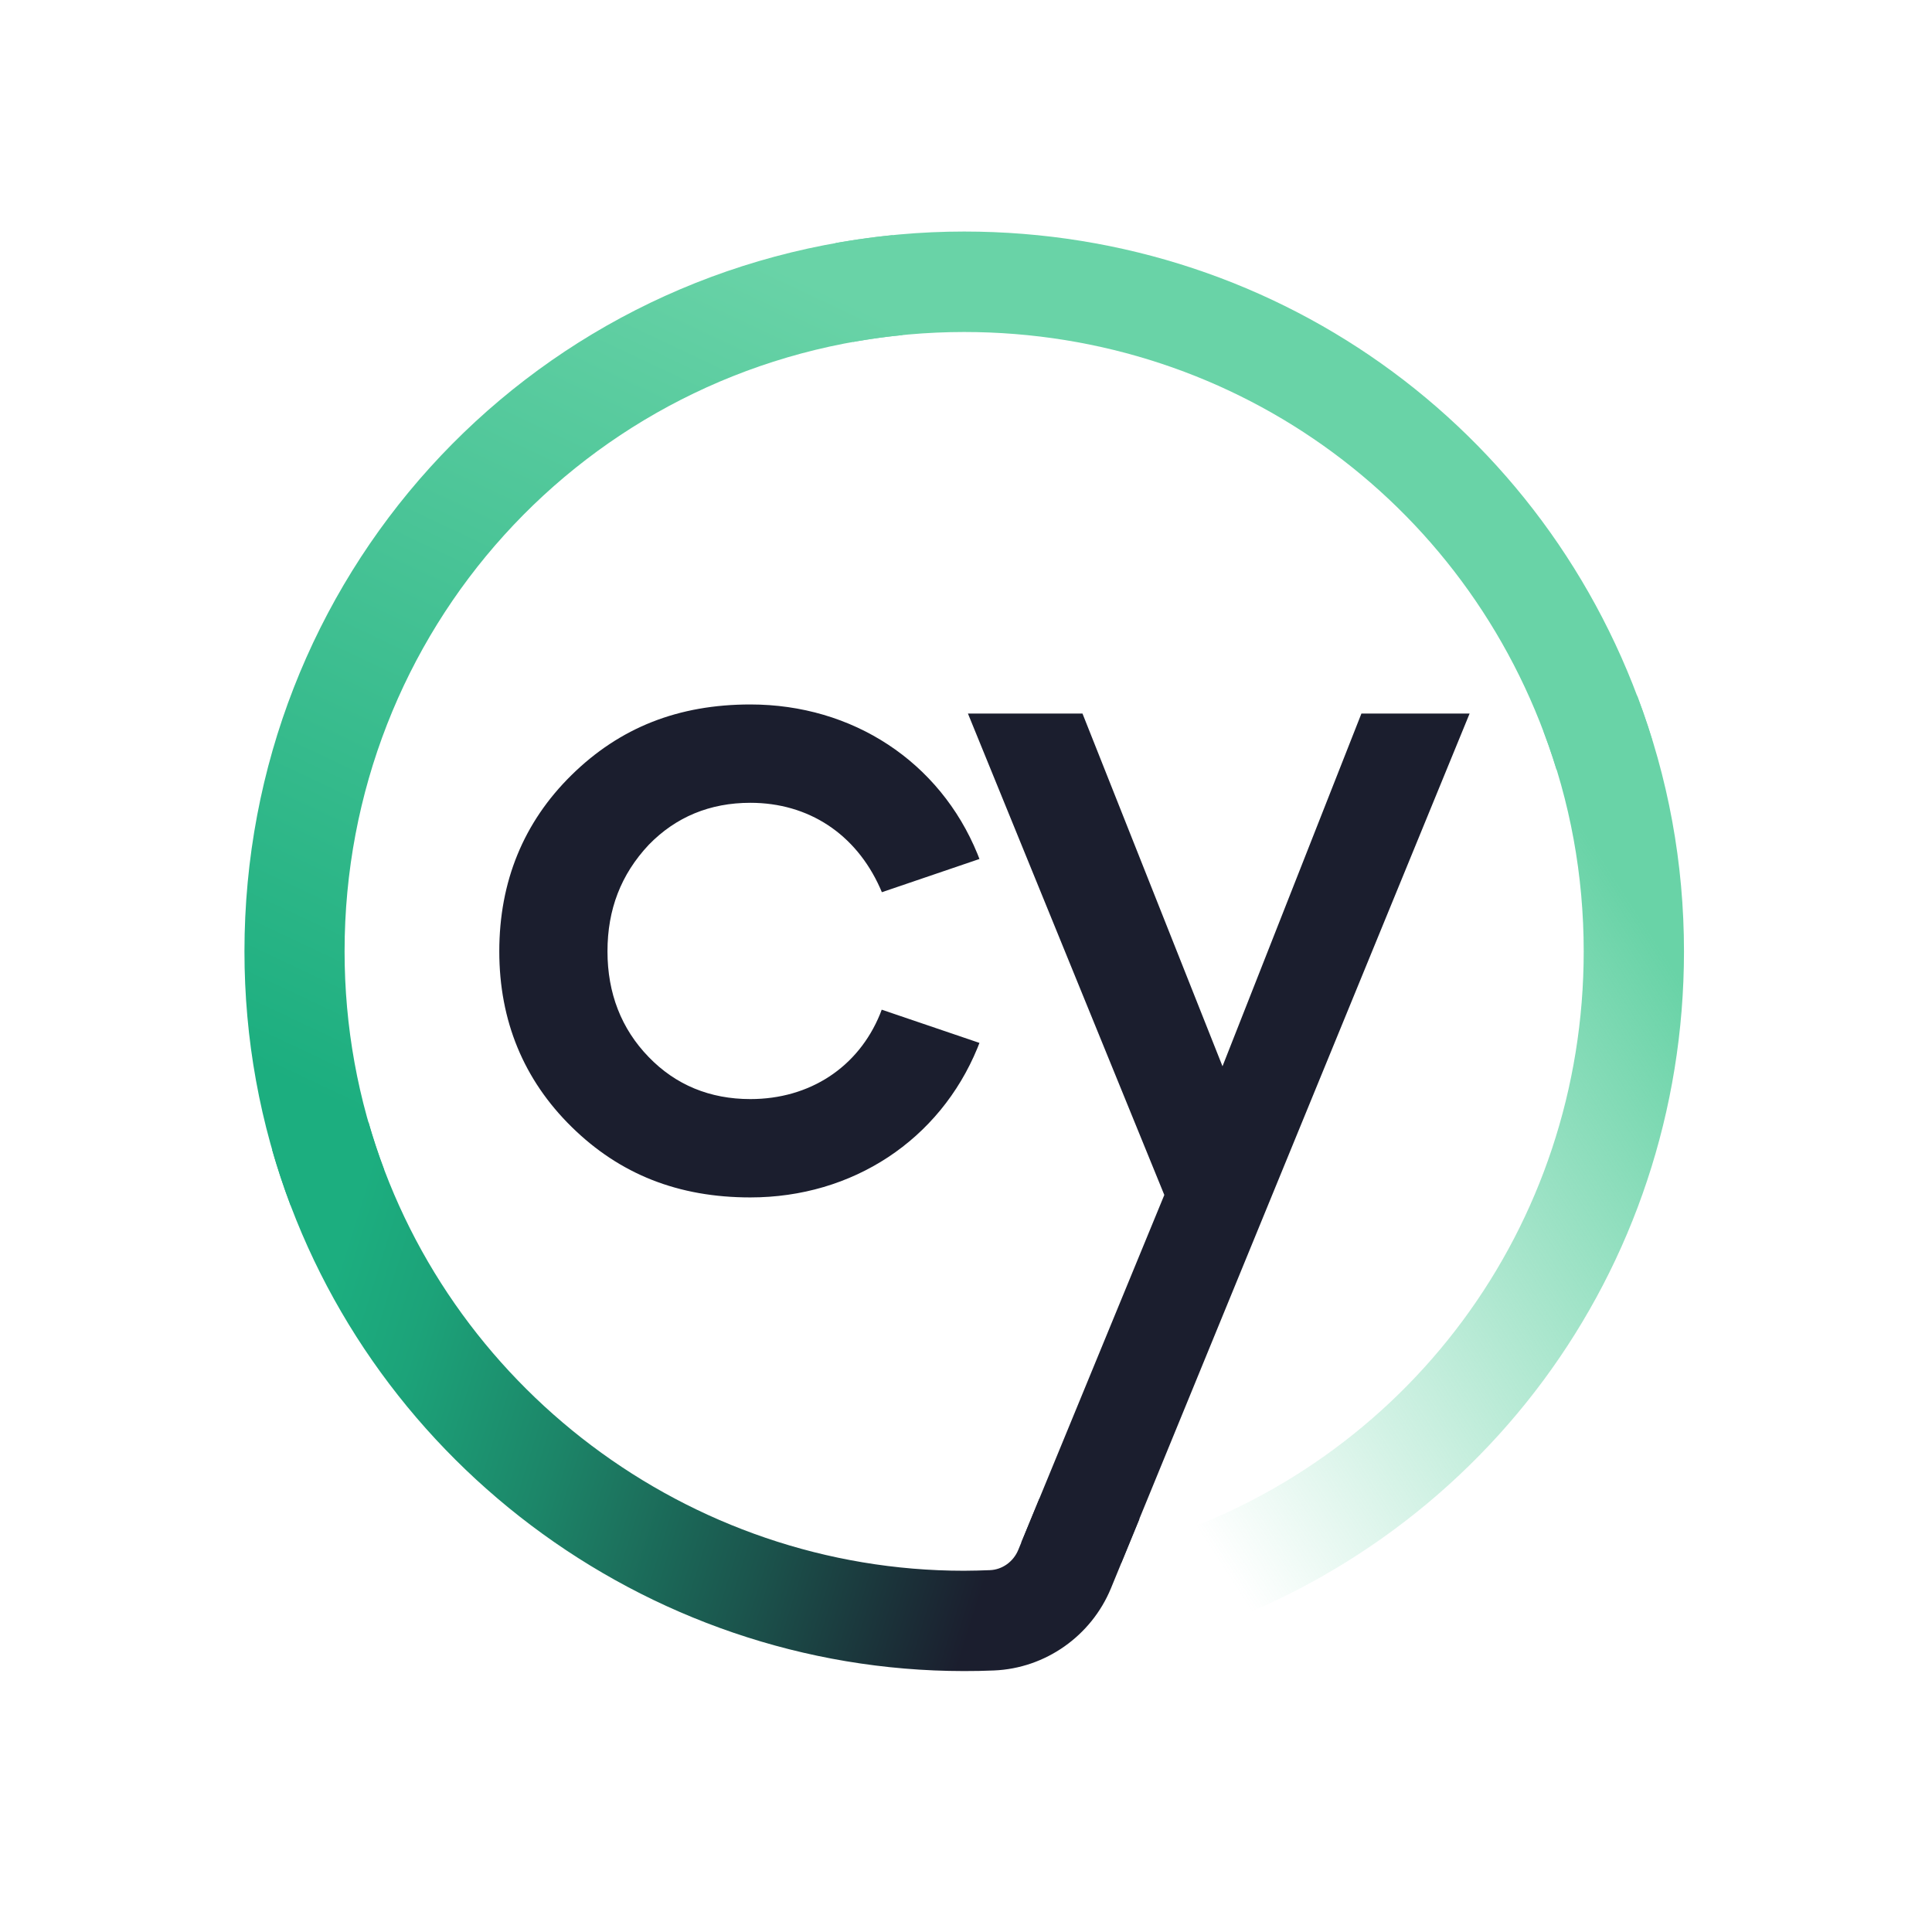
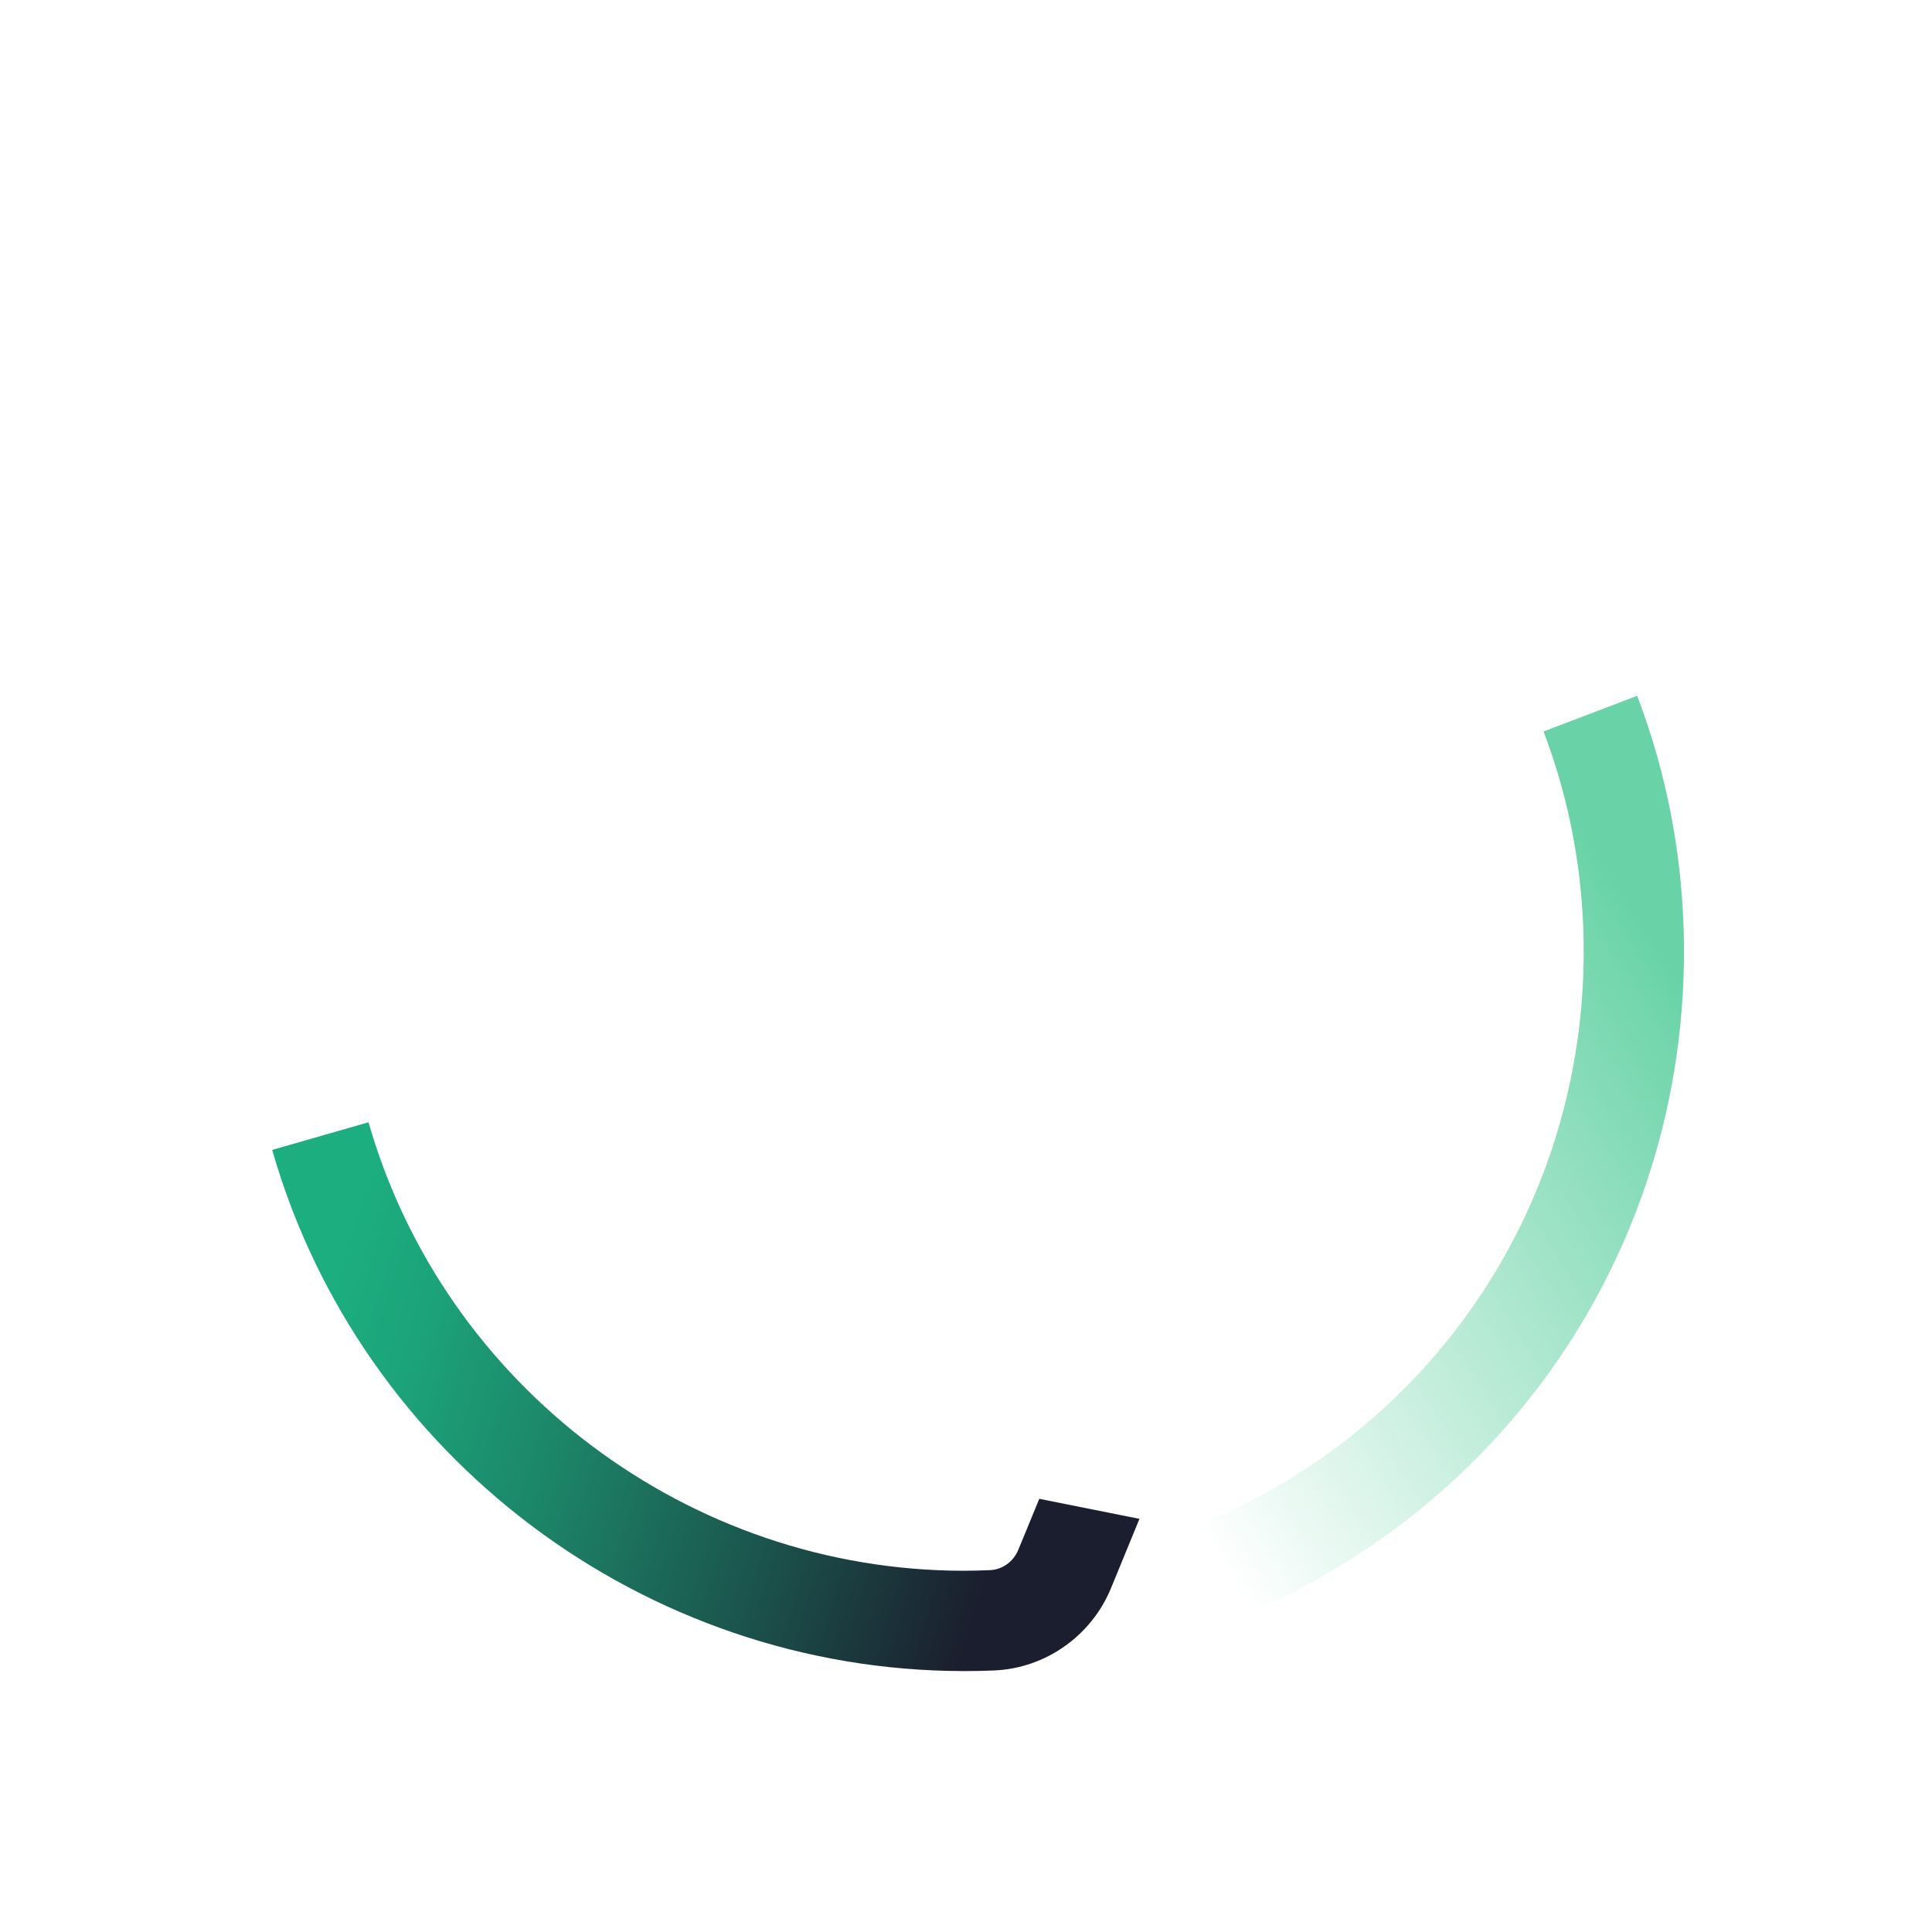
<svg xmlns="http://www.w3.org/2000/svg" width="51" height="51" viewBox="0 0 51 51" fill="none">
-   <path d="M19.808 21.192C21.343 21.192 22.591 22.014 23.231 23.44L23.279 23.552L25.855 22.675L25.803 22.542C24.807 20.107 22.507 18.596 19.808 18.596C17.908 18.596 16.364 19.205 15.088 20.459C13.82 21.705 13.18 23.272 13.18 25.114C13.18 26.945 13.824 28.504 15.088 29.746C16.364 31 17.908 31.609 19.808 31.609C22.507 31.609 24.803 30.094 25.803 27.663L25.855 27.53L23.275 26.653L23.231 26.769C22.655 28.175 21.375 29.013 19.808 29.013C18.74 29.013 17.836 28.64 17.124 27.903C16.4 27.158 16.036 26.216 16.036 25.114C16.036 24.005 16.392 23.083 17.124 22.302C17.84 21.565 18.74 21.192 19.808 21.192Z" fill="#1B1E2E" />
  <path d="M30.991 43.291L30.223 40.755C37.15 38.648 41.806 32.362 41.806 25.114C41.806 23.115 41.45 21.16 40.746 19.309L43.218 18.368C44.038 20.523 44.453 22.791 44.453 25.118C44.45 33.536 39.042 40.839 30.991 43.291Z" fill="url(#paint0_linear_14998_36693)" />
-   <path d="M41.09 20.323C38.974 13.408 32.69 8.764 25.451 8.764C24.467 8.764 23.483 8.853 22.523 9.025L22.055 6.417C23.167 6.216 24.311 6.112 25.451 6.112C33.858 6.112 41.158 11.509 43.617 19.541L41.09 20.323Z" fill="#69D3A7" />
-   <path d="M7.669 31.813C6.861 29.674 6.453 27.418 6.453 25.114C6.453 15.299 13.808 7.17 23.563 6.208L23.823 8.845C15.428 9.674 9.096 16.669 9.096 25.114C9.096 27.098 9.448 29.041 10.14 30.879L7.669 31.813Z" fill="url(#paint1_linear_14998_36693)" />
-   <path d="M35.938 18.836L32.271 28.147L28.575 18.836H25.551L30.735 31.544L26.959 40.719L29.603 41.248L38.794 18.836H35.938Z" fill="#1B1E2E" />
  <path d="M27.435 39.565L26.879 40.915C26.751 41.224 26.459 41.436 26.131 41.448C25.903 41.456 25.679 41.464 25.447 41.464C18.188 41.464 11.724 36.596 9.728 29.625L7.185 30.355C9.504 38.451 17.012 44.108 25.443 44.112H25.447C25.711 44.112 25.975 44.108 26.239 44.096C27.595 44.04 28.807 43.187 29.327 41.925L30.079 40.094L27.435 39.565Z" fill="url(#paint2_linear_14998_36693)" />
  <defs>
    <linearGradient id="paint0_linear_14998_36693" x1="45.909" y1="25.235" x2="28.929" y2="36.21" gradientUnits="userSpaceOnUse">
      <stop offset="0.081" stop-color="#69D3A7" />
      <stop offset="1" stop-color="#69D3A7" stop-opacity="0" />
    </linearGradient>
    <linearGradient id="paint1_linear_14998_36693" x1="19.127" y1="6.353" x2="8.441" y2="28.979" gradientUnits="userSpaceOnUse">
      <stop stop-color="#69D3A7" />
      <stop offset="0.823" stop-color="#2AB586" />
      <stop offset="1" stop-color="#1CAE7F" />
    </linearGradient>
    <linearGradient id="paint2_linear_14998_36693" x1="6.426" y1="33.814" x2="34.378" y2="42.572" gradientUnits="userSpaceOnUse">
      <stop offset="0.077" stop-color="#1CAE7F" />
      <stop offset="0.164" stop-color="#1CA379" />
      <stop offset="0.316" stop-color="#1C8568" />
      <stop offset="0.516" stop-color="#1B554D" />
      <stop offset="0.719" stop-color="#1B1E2E" />
    </linearGradient>
  </defs>
</svg>